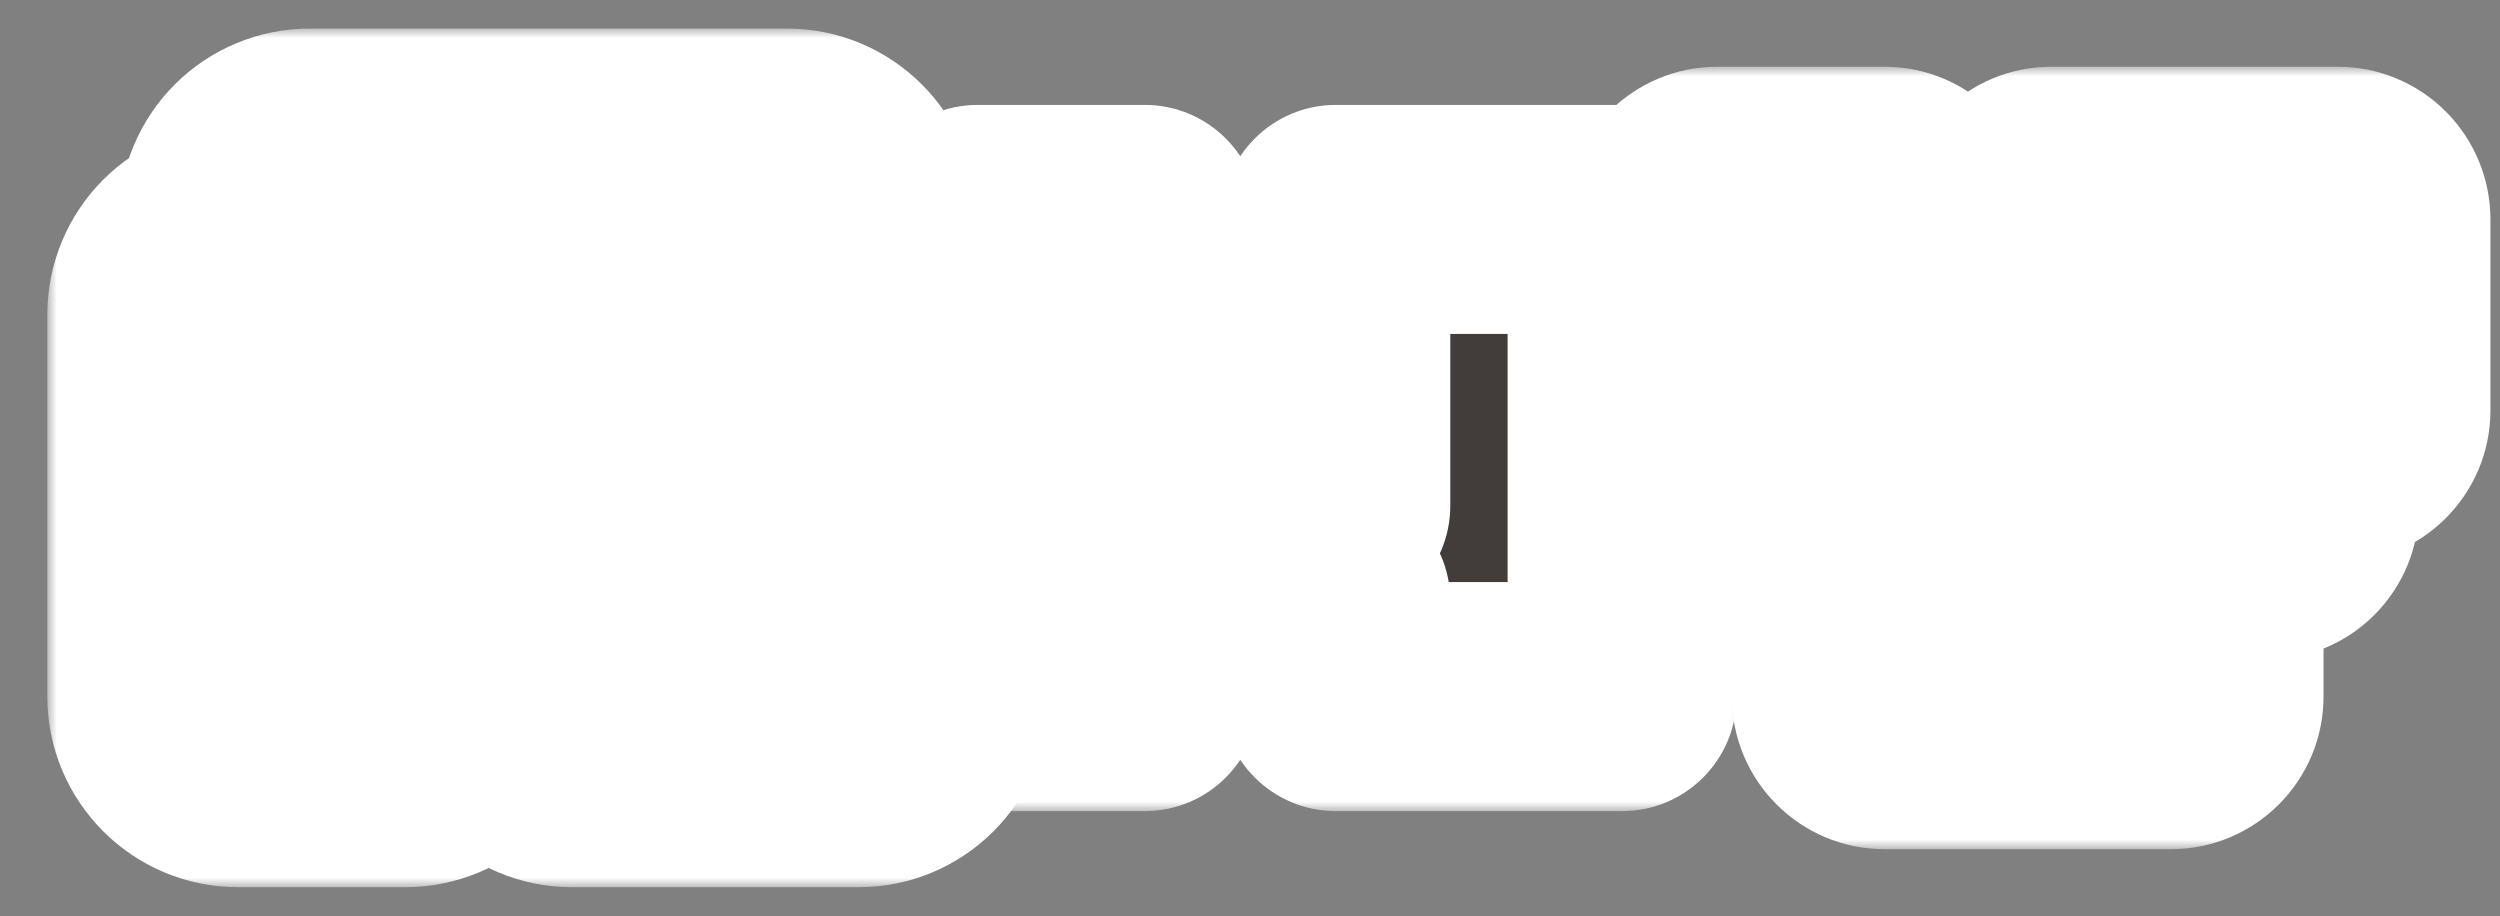
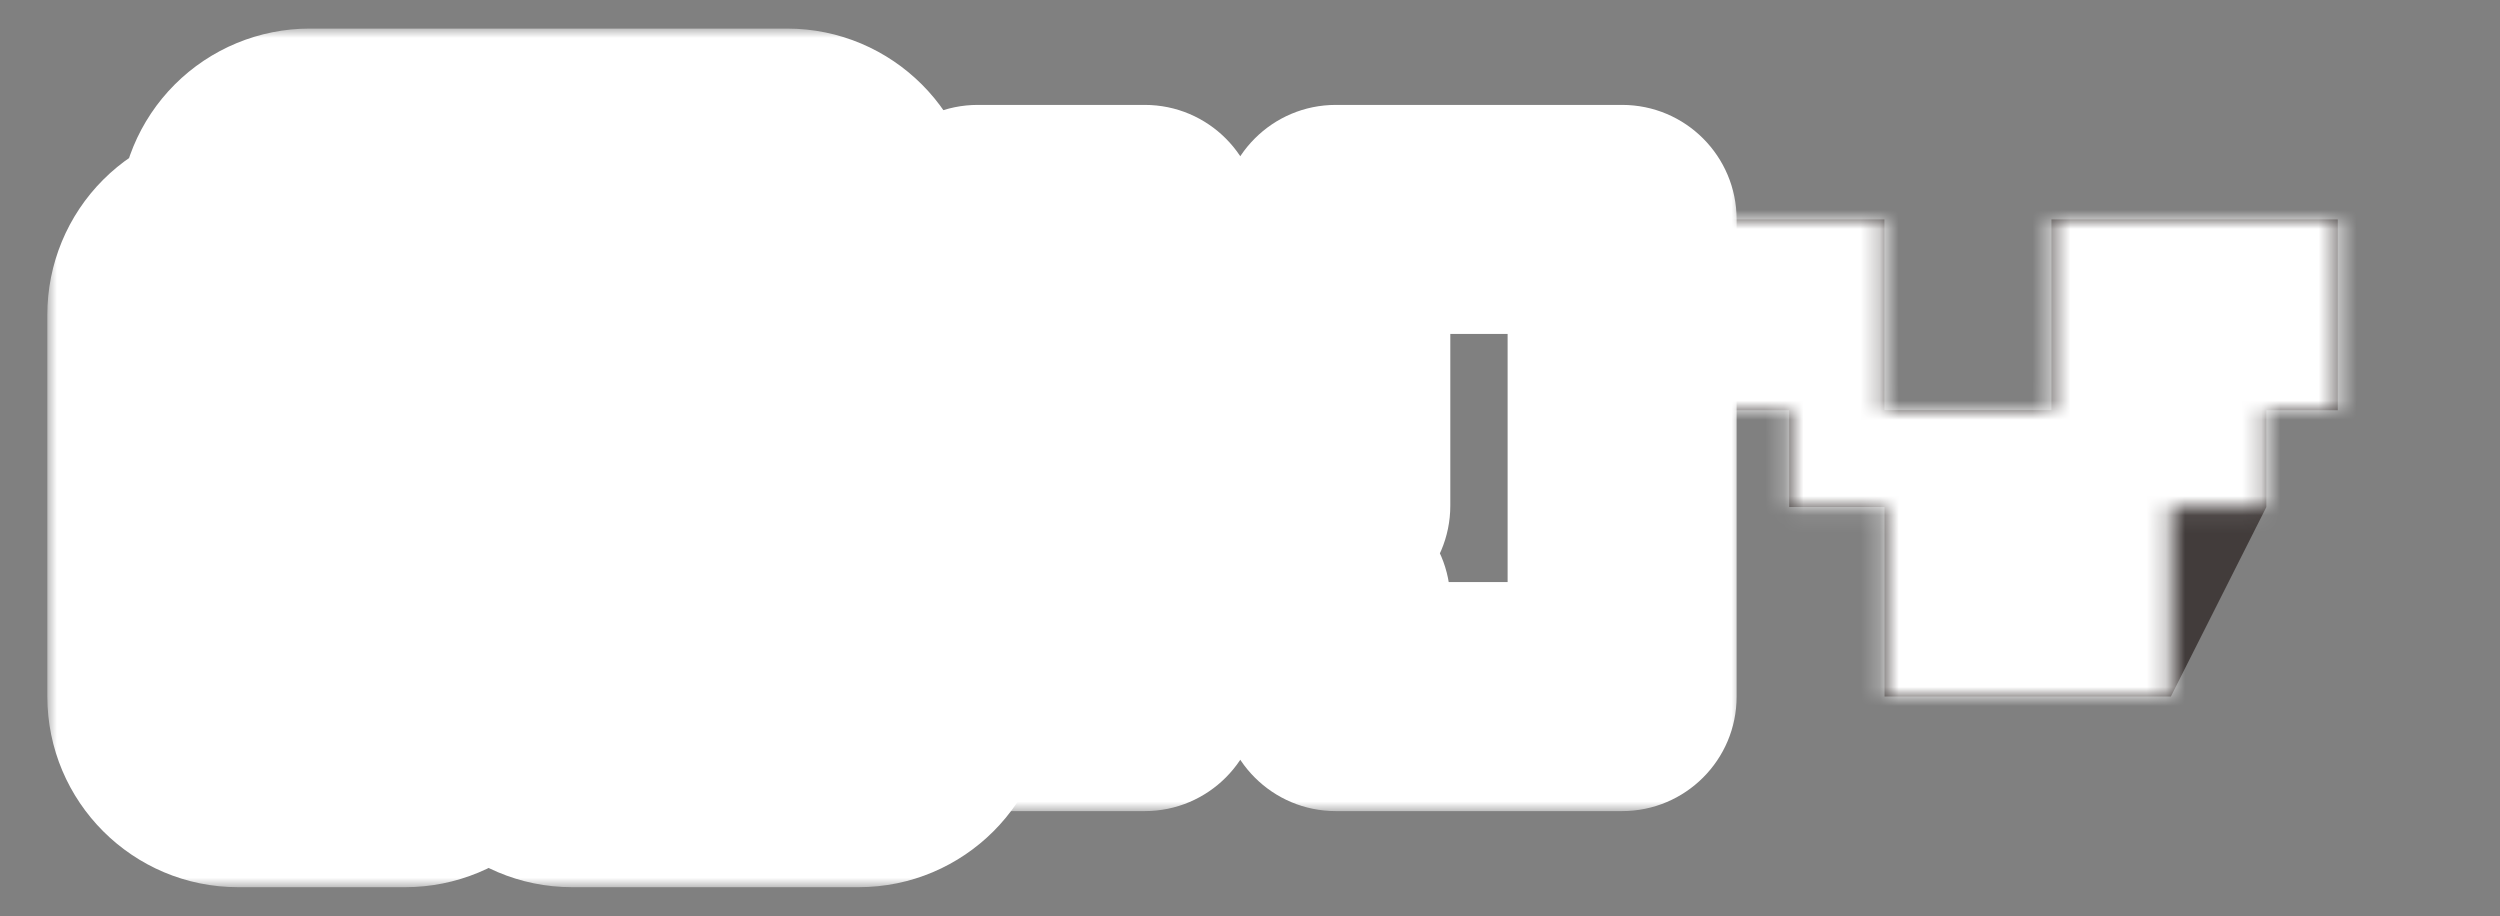
<svg xmlns="http://www.w3.org/2000/svg" width="131" height="48" viewBox="0 0 131 48" fill="none">
  <rect x="0" y="0" width="131" height="48" fill="#808080" stroke="none" />
  <mask id="path-1-outside-1_1537_3943" maskUnits="userSpaceOnUse" x="81.992" y="3.497" width="49" height="41" fill="black">
-     <rect fill="white" x="81.992" y="3.497" width="49" height="41" />
    <path fill-rule="evenodd" clip-rule="evenodd" d="M98.744 11.497L89.992 11.497L89.992 21.499L93.754 21.499L93.754 26.567L98.75 26.567L98.75 36.497L113.753 36.497L113.753 26.567L118.758 26.567L118.758 21.499L122.499 21.499L122.499 11.497L107.496 11.497L107.496 21.49L98.744 21.49L98.744 11.497Z" />
  </mask>
-   <path fill-rule="evenodd" clip-rule="evenodd" d="M98.744 11.497L89.992 11.497L89.992 21.499L93.754 21.499L93.754 26.567L98.75 26.567L98.75 36.497L113.753 36.497L113.753 26.567L118.758 26.567L118.758 21.499L122.499 21.499L122.499 11.497L107.496 11.497L107.496 21.49L98.744 21.49L98.744 11.497Z" fill="#423C3B" />
+   <path fill-rule="evenodd" clip-rule="evenodd" d="M98.744 11.497L89.992 11.497L89.992 21.499L93.754 21.499L93.754 26.567L98.75 26.567L98.75 36.497L113.753 36.497L118.758 26.567L118.758 21.499L122.499 21.499L122.499 11.497L107.496 11.497L107.496 21.49L98.744 21.49L98.744 11.497Z" fill="#423C3B" />
  <path d="M89.992 11.497L89.992 3.497C85.574 3.497 81.992 7.079 81.992 11.497L89.992 11.497ZM98.744 11.497L106.744 11.497C106.744 7.079 103.162 3.497 98.744 3.497L98.744 11.497ZM89.992 21.499L81.992 21.499C81.992 23.621 82.835 25.655 84.335 27.156C85.836 28.656 87.871 29.499 89.992 29.499L89.992 21.499ZM93.754 21.499L101.754 21.499C101.754 19.377 100.911 17.342 99.411 15.842C97.91 14.342 95.876 13.499 93.754 13.499L93.754 21.499ZM93.754 26.567L85.754 26.567C85.754 28.688 86.597 30.723 88.097 32.223C89.597 33.724 91.632 34.566 93.754 34.566L93.754 26.567ZM98.75 26.567L106.75 26.567C106.75 22.148 103.168 18.567 98.75 18.567L98.75 26.567ZM98.75 36.497L90.75 36.497C90.75 40.915 94.332 44.497 98.75 44.497L98.75 36.497ZM113.753 36.497L113.753 44.497C118.171 44.497 121.753 40.915 121.753 36.497L113.753 36.497ZM113.753 26.567L113.753 18.567C111.631 18.567 109.596 19.409 108.096 20.91C106.596 22.41 105.753 24.445 105.753 26.567L113.753 26.567ZM118.758 26.567L118.758 34.566C120.88 34.566 122.915 33.724 124.415 32.223C125.916 30.723 126.758 28.688 126.758 26.567L118.758 26.567ZM118.758 21.499L118.758 13.499C114.34 13.499 110.758 17.081 110.758 21.499L118.758 21.499ZM122.499 21.499L122.499 29.499C126.917 29.499 130.499 25.917 130.499 21.499L122.499 21.499ZM122.499 11.497L130.499 11.497C130.499 9.375 129.656 7.341 128.156 5.84C126.655 4.34 124.621 3.497 122.499 3.497L122.499 11.497ZM107.496 11.497L107.496 3.497C103.078 3.497 99.496 7.079 99.496 11.497L107.496 11.497ZM107.496 21.49L107.496 29.49C109.618 29.49 111.653 28.648 113.153 27.147C114.653 25.647 115.496 23.612 115.496 21.49L107.496 21.49ZM98.744 21.49L90.744 21.49C90.744 25.909 94.326 29.49 98.744 29.49L98.744 21.49ZM89.992 19.497L98.744 19.497L98.744 3.497L89.992 3.497L89.992 19.497ZM97.992 21.499L97.992 11.497L81.992 11.497L81.992 21.499L97.992 21.499ZM93.754 13.499L89.992 13.499L89.992 29.499L93.754 29.499L93.754 13.499ZM101.754 26.567L101.754 21.499L85.754 21.499L85.754 26.567L101.754 26.567ZM98.75 18.567L93.754 18.567L93.754 34.566L98.75 34.566L98.75 18.567ZM90.75 26.567L90.75 36.497L106.75 36.497L106.75 26.567L90.75 26.567ZM98.75 44.497L113.753 44.497L113.753 28.497L98.75 28.497L98.75 44.497ZM121.753 36.497L121.753 26.567L105.753 26.567L105.753 36.497L121.753 36.497ZM118.758 18.567L113.753 18.567L113.753 34.566L118.758 34.566L118.758 18.567ZM110.758 21.499L110.758 26.567L126.758 26.567L126.758 21.499L110.758 21.499ZM122.499 13.499L118.758 13.499L118.758 29.499L122.499 29.499L122.499 13.499ZM114.499 11.497L114.499 21.499L130.499 21.499L130.499 11.497L114.499 11.497ZM107.496 19.497L122.499 19.497L122.499 3.497L107.496 3.497L107.496 19.497ZM115.496 21.49L115.496 11.497L99.496 11.497L99.496 21.49L115.496 21.49ZM98.744 29.49L107.496 29.49L107.496 13.49L98.744 13.49L98.744 29.49ZM90.744 11.497L90.744 21.49L106.744 21.49L106.744 11.497L90.744 11.497Z" fill="white" mask="url(#path-1-outside-1_1537_3943)" />
  <mask id="path-3-outside-2_1537_3943" maskUnits="userSpaceOnUse" x="2.48" y="1.489" width="53" height="45" fill="black">
    <rect fill="white" x="2.48" y="1.489" width="53" height="45" />
    <path fill-rule="evenodd" clip-rule="evenodd" d="M12.48 16.486L16.23 16.486L16.23 11.497L41.235 11.497L41.235 16.486L44.987 16.486L44.987 36.489L29.984 36.489L29.984 31.496L21.232 31.496L21.232 36.489L12.48 36.489L12.48 31.496L12.48 26.495L12.48 16.486ZM21.232 26.495L29.984 26.495L29.984 16.498L21.232 16.498L21.232 26.495Z" />
  </mask>
-   <path fill-rule="evenodd" clip-rule="evenodd" d="M12.48 16.486L16.23 16.486L16.23 11.497L41.235 11.497L41.235 16.486L44.987 16.486L44.987 36.489L29.984 36.489L29.984 31.496L21.232 31.496L21.232 36.489L12.48 36.489L12.48 31.496L12.48 26.495L12.48 16.486ZM21.232 26.495L29.984 26.495L29.984 16.498L21.232 16.498L21.232 26.495Z" fill="#423C3B" />
  <path d="M16.23 16.486L16.23 26.486C21.753 26.486 26.23 22.009 26.23 16.486L16.23 16.486ZM12.48 16.486L12.48 6.486C9.828 6.486 7.285 7.539 5.409 9.415C3.534 11.29 2.48 13.834 2.48 16.486L12.48 16.486ZM16.23 11.497L16.23 1.497C13.578 1.497 11.035 2.551 9.159 4.426C7.284 6.302 6.23 8.845 6.23 11.497L16.23 11.497ZM41.235 11.497L51.235 11.497C51.235 5.975 46.758 1.497 41.235 1.497L41.235 11.497ZM41.235 16.486L31.235 16.486C31.235 22.009 35.712 26.486 41.235 26.486L41.235 16.486ZM44.987 16.486L54.987 16.486C54.987 10.963 50.51 6.486 44.987 6.486L44.987 16.486ZM44.987 36.489L44.987 46.489C50.51 46.489 54.987 42.012 54.987 36.489L44.987 36.489ZM29.984 36.489L19.984 36.489C19.984 42.012 24.462 46.489 29.984 46.489L29.984 36.489ZM29.984 31.496L39.984 31.496C39.984 25.974 35.507 21.496 29.984 21.496L29.984 31.496ZM21.232 31.496L21.232 21.496C18.58 21.496 16.036 22.55 14.161 24.425C12.286 26.301 11.232 28.844 11.232 31.496L21.232 31.496ZM21.232 36.489L21.232 46.489C23.884 46.489 26.428 45.436 28.303 43.56C30.178 41.685 31.232 39.141 31.232 36.489L21.232 36.489ZM12.48 36.489L2.48 36.489C2.48 42.012 6.958 46.489 12.48 46.489L12.48 36.489ZM21.232 26.495L11.232 26.495C11.232 32.018 15.709 36.495 21.232 36.495L21.232 26.495ZM29.984 26.495L29.984 36.495C32.636 36.495 35.18 35.442 37.055 33.566C38.931 31.691 39.984 29.148 39.984 26.495L29.984 26.495ZM29.984 16.498L39.984 16.498C39.984 10.975 35.507 6.498 29.984 6.498L29.984 16.498ZM21.232 16.498L21.232 6.498C18.58 6.498 16.036 7.552 14.161 9.427C12.286 11.303 11.232 13.846 11.232 16.498L21.232 16.498ZM16.23 6.486L12.48 6.486L12.48 26.486L16.23 26.486L16.23 6.486ZM6.23 11.497L6.23 16.486L26.23 16.486L26.23 11.497L6.23 11.497ZM41.235 1.497L16.23 1.497L16.23 21.497L41.235 21.497L41.235 1.497ZM51.235 16.486L51.235 11.497L31.235 11.497L31.235 16.486L51.235 16.486ZM44.987 6.486L41.235 6.486L41.235 26.486L44.987 26.486L44.987 6.486ZM54.987 36.489L54.987 16.486L34.987 16.486L34.987 36.489L54.987 36.489ZM29.984 46.489L44.987 46.489L44.987 26.489L29.984 26.489L29.984 46.489ZM19.984 31.496L19.984 36.489L39.984 36.489L39.984 31.496L19.984 31.496ZM29.984 21.496L21.232 21.496L21.232 41.496L29.984 41.496L29.984 21.496ZM31.232 36.489L31.232 31.496L11.232 31.496L11.232 36.489L31.232 36.489ZM12.48 46.489L21.232 46.489L21.232 26.489L12.48 26.489L12.48 46.489ZM2.48 31.496L2.48 36.489L22.48 36.489L22.48 31.496L2.48 31.496ZM22.48 31.496L22.48 26.495L2.48 26.495L2.48 31.496L22.48 31.496ZM2.48 16.486L2.48 26.495L22.48 26.495L22.48 16.486L2.48 16.486ZM21.232 36.495L29.984 36.495L29.984 16.495L21.232 16.495L21.232 36.495ZM19.984 16.498L19.984 26.495L39.984 26.495L39.984 16.498L19.984 16.498ZM21.232 26.498L29.984 26.498L29.984 6.498L21.232 6.498L21.232 26.498ZM31.232 26.495L31.232 16.498L11.232 16.498L11.232 26.495L31.232 26.495Z" fill="white" mask="url(#path-3-outside-2_1537_3943)" />
  <mask id="path-5-outside-3_1537_3943" maskUnits="userSpaceOnUse" x="45.234" y="4.502" width="46" height="38" fill="black">
    <rect fill="white" x="45.234" y="4.502" width="46" height="38" />
    <path fill-rule="evenodd" clip-rule="evenodd" d="M51.234 11.498L59.986 11.498L59.986 16.486L64.364 16.486L64.364 21.487L59.986 21.487L59.986 36.502L51.234 36.502L51.234 11.498ZM69.996 11.498L84.999 11.498L84.999 36.502L69.996 36.502L69.996 31.496L65.617 31.496L65.617 26.495L69.996 26.495L69.996 11.498ZM68.118 21.491L61.867 21.491L61.867 26.491L68.118 26.491L68.118 21.491Z" />
  </mask>
-   <path fill-rule="evenodd" clip-rule="evenodd" d="M51.234 11.498L59.986 11.498L59.986 16.486L64.364 16.486L64.364 21.487L59.986 21.487L59.986 36.502L51.234 36.502L51.234 11.498ZM69.996 11.498L84.999 11.498L84.999 36.502L69.996 36.502L69.996 31.496L65.617 31.496L65.617 26.495L69.996 26.495L69.996 11.498ZM68.118 21.491L61.867 21.491L61.867 26.491L68.118 26.491L68.118 21.491Z" fill="#423C3B" />
  <path d="M59.986 11.498L65.986 11.498C65.986 8.184 63.3 5.497 59.986 5.497L59.986 11.498ZM51.234 11.498L51.234 5.497C47.921 5.497 45.234 8.184 45.234 11.498L51.234 11.498ZM59.986 16.486L53.986 16.486C53.986 19.799 56.672 22.486 59.986 22.486L59.986 16.486ZM64.364 16.486L70.364 16.486C70.364 13.172 67.678 10.486 64.364 10.486L64.364 16.486ZM64.364 21.487L64.364 27.487C67.678 27.487 70.364 24.8 70.364 21.487L64.364 21.487ZM59.986 21.487L59.986 15.487C56.672 15.487 53.986 18.173 53.986 21.487L59.986 21.487ZM59.986 36.502L59.986 42.502C63.3 42.502 65.986 39.816 65.986 36.502L59.986 36.502ZM51.234 36.502L45.234 36.502C45.234 39.816 47.921 42.502 51.234 42.502L51.234 36.502ZM84.999 11.498L90.999 11.498C90.999 8.184 88.312 5.497 84.999 5.497L84.999 11.498ZM69.996 11.498L69.996 5.497C66.682 5.497 63.996 8.184 63.996 11.498L69.996 11.498ZM84.999 36.502L84.999 42.502C88.312 42.502 90.999 39.816 90.999 36.502L84.999 36.502ZM69.996 36.502L63.996 36.502C63.996 39.816 66.682 42.502 69.996 42.502L69.996 36.502ZM69.996 31.496L75.996 31.496C75.996 28.183 73.31 25.496 69.996 25.496L69.996 31.496ZM65.617 31.496L59.617 31.496C59.617 34.81 62.303 37.496 65.617 37.496L65.617 31.496ZM65.617 26.495L65.617 20.495C62.303 20.495 59.617 23.182 59.617 26.495L65.617 26.495ZM69.996 26.495L69.996 32.495C73.31 32.495 75.996 29.809 75.996 26.495L69.996 26.495ZM61.867 21.491L61.867 15.491C60.276 15.491 58.75 16.123 57.624 17.248C56.499 18.373 55.867 19.899 55.867 21.491L61.867 21.491ZM68.118 21.491L74.118 21.491C74.118 18.177 71.432 15.491 68.118 15.491L68.118 21.491ZM61.867 26.491L55.867 26.491C55.867 29.805 58.553 32.492 61.867 32.492L61.867 26.491ZM68.118 26.491L68.118 32.492C71.432 32.492 74.118 29.805 74.118 26.491L68.118 26.491ZM59.986 5.497L51.234 5.497L51.234 17.497L59.986 17.497L59.986 5.497ZM65.986 16.486L65.986 11.498L53.986 11.498L53.986 16.486L65.986 16.486ZM64.364 10.486L59.986 10.486L59.986 22.486L64.364 22.486L64.364 10.486ZM70.364 21.487L70.364 16.486L58.364 16.486L58.364 21.487L70.364 21.487ZM59.986 27.487L64.364 27.487L64.364 15.487L59.986 15.487L59.986 27.487ZM65.986 36.502L65.986 21.487L53.986 21.487L53.986 36.502L65.986 36.502ZM51.234 42.502L59.986 42.502L59.986 30.502L51.234 30.502L51.234 42.502ZM45.234 11.498L45.234 36.502L57.234 36.502L57.234 11.498L45.234 11.498ZM84.999 5.497L69.996 5.497L69.996 17.497L84.999 17.497L84.999 5.497ZM90.999 36.502L90.999 11.498L78.999 11.498L78.999 36.502L90.999 36.502ZM69.996 42.502L84.999 42.502L84.999 30.502L69.996 30.502L69.996 42.502ZM63.996 31.496L63.996 36.502L75.996 36.502L75.996 31.496L63.996 31.496ZM65.617 37.496L69.996 37.496L69.996 25.496L65.617 25.496L65.617 37.496ZM59.617 26.495L59.617 31.496L71.617 31.496L71.617 26.495L59.617 26.495ZM69.996 20.495L65.617 20.495L65.617 32.495L69.996 32.495L69.996 20.495ZM63.996 11.498L63.996 26.495L75.996 26.495L75.996 11.498L63.996 11.498ZM61.867 27.491L68.118 27.491L68.118 15.491L61.867 15.491L61.867 27.491ZM67.867 26.491L67.867 21.491L55.867 21.491L55.867 26.491L67.867 26.491ZM68.118 20.491L61.867 20.491L61.867 32.492L68.118 32.492L68.118 20.491ZM62.118 21.491L62.118 26.491L74.118 26.491L74.118 21.491L62.118 21.491Z" fill="white" mask="url(#path-5-outside-3_1537_3943)" />
</svg>